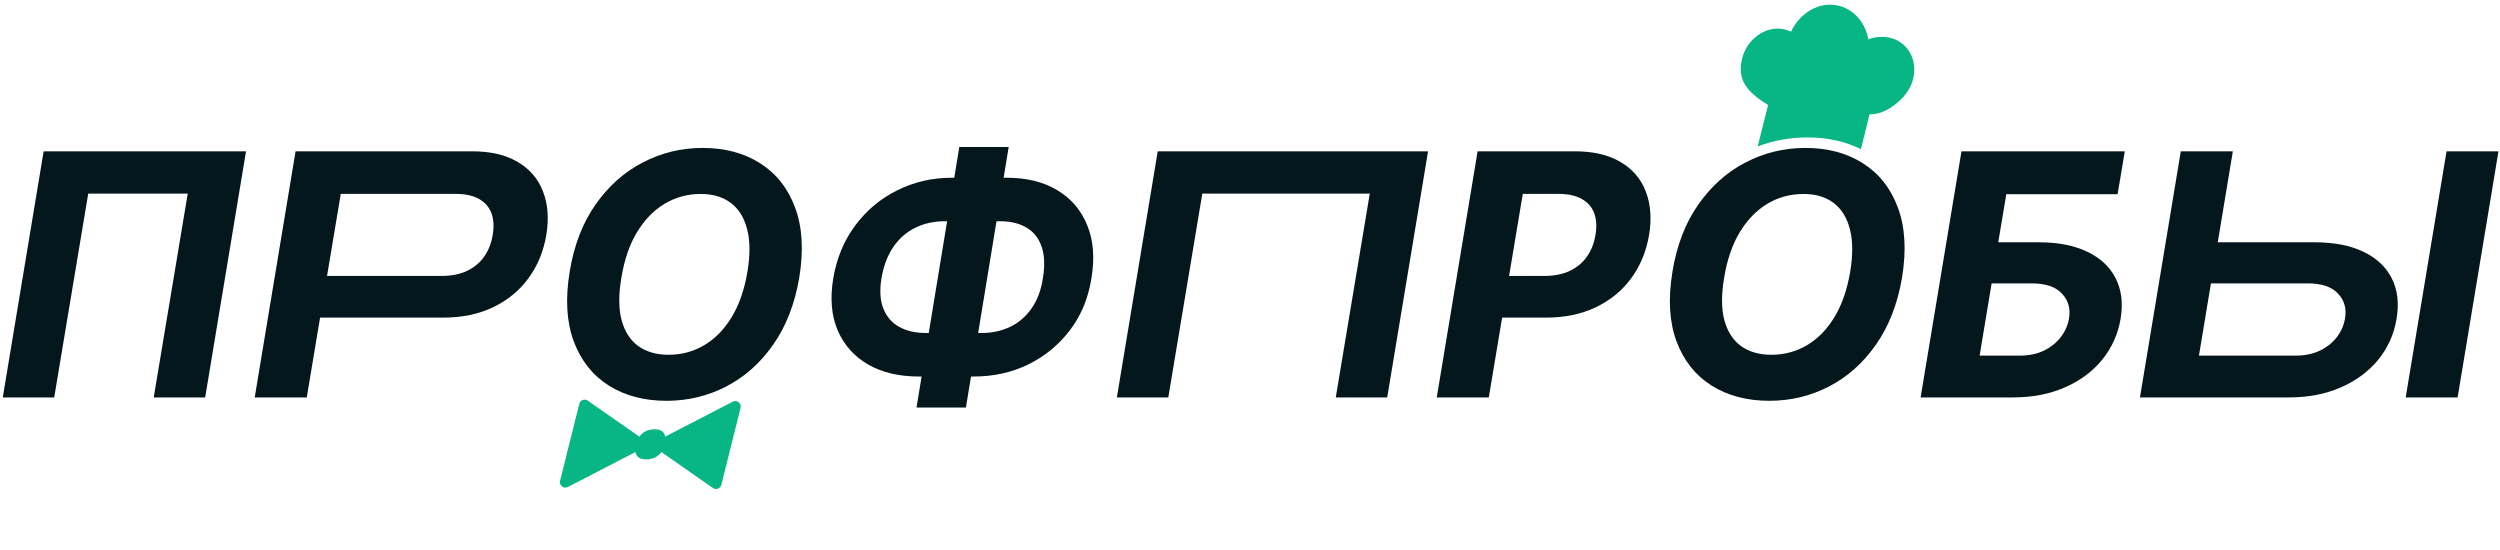
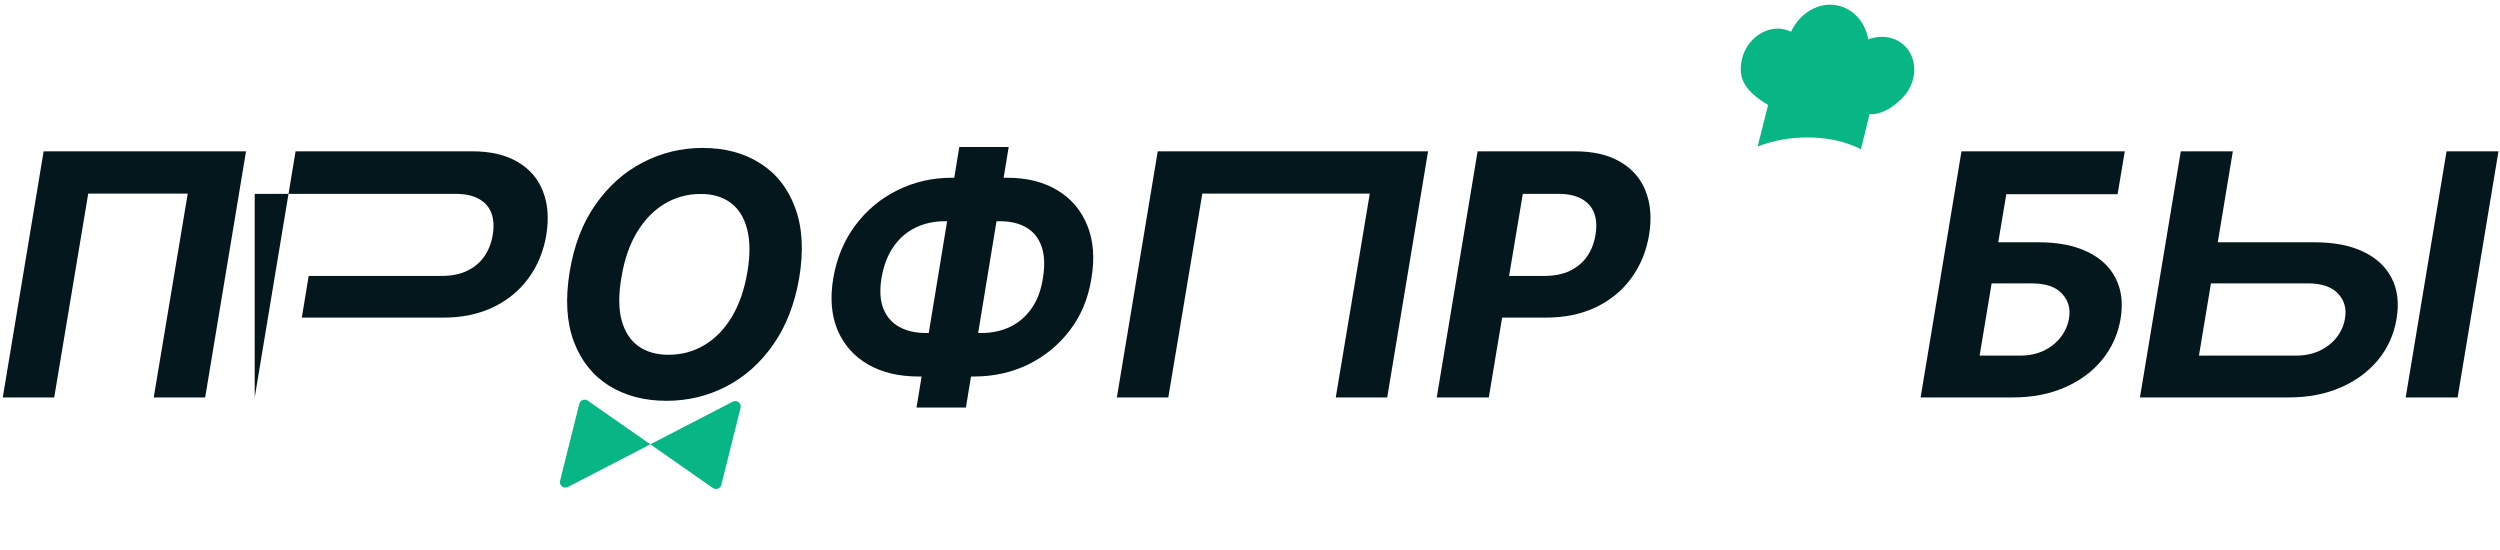
<svg xmlns="http://www.w3.org/2000/svg" width="654" height="144" viewBox="0 0 654 144" fill="none">
  <path d="M64.361 39.58L53.672 103.969H40.215L49.113 50.647H23.081L14.183 103.969H0.727L11.416 39.58H64.361Z" fill="#04171C" />
-   <path d="M66.633 103.969L77.323 39.58H123.464C128.327 39.58 132.32 40.512 135.443 42.378C138.587 44.222 140.788 46.79 142.046 50.081C143.324 53.35 143.618 57.123 142.926 61.399C142.213 65.696 140.662 69.479 138.273 72.749C135.904 75.998 132.823 78.534 129.029 80.357C125.236 82.181 120.855 83.093 115.887 83.093H78.957L80.749 72.183H115.479C118.12 72.183 120.373 71.732 122.238 70.831C124.125 69.909 125.623 68.641 126.734 67.027C127.845 65.392 128.568 63.516 128.904 61.399C129.26 59.24 129.145 57.364 128.558 55.771C127.971 54.178 126.891 52.942 125.319 52.061C123.768 51.16 121.683 50.709 119.063 50.709H89.144L80.246 103.969H66.633Z" fill="#04171C" />
+   <path d="M66.633 103.969L77.323 39.58H123.464C128.327 39.58 132.32 40.512 135.443 42.378C138.587 44.222 140.788 46.79 142.046 50.081C143.324 53.35 143.618 57.123 142.926 61.399C142.213 65.696 140.662 69.479 138.273 72.749C135.904 75.998 132.823 78.534 129.029 80.357C125.236 82.181 120.855 83.093 115.887 83.093H78.957L80.749 72.183H115.479C118.12 72.183 120.373 71.732 122.238 70.831C124.125 69.909 125.623 68.641 126.734 67.027C127.845 65.392 128.568 63.516 128.904 61.399C129.26 59.24 129.145 57.364 128.558 55.771C127.971 54.178 126.891 52.942 125.319 52.061C123.768 51.16 121.683 50.709 119.063 50.709H89.144H66.633Z" fill="#04171C" />
  <path d="M209.084 72.655C207.91 79.529 205.636 85.367 202.261 90.167C198.908 94.967 194.81 98.614 189.968 101.108C185.147 103.602 179.949 104.849 174.374 104.849C168.526 104.849 163.485 103.518 159.251 100.856C155.038 98.195 151.988 94.348 150.102 89.318C148.216 84.266 147.859 78.178 149.033 71.051C150.165 64.155 152.418 58.307 155.793 53.508C159.167 48.687 163.286 45.019 168.149 42.504C173.011 39.967 178.241 38.699 183.837 38.699C189.643 38.699 194.653 40.041 198.866 42.724C203.1 45.407 206.149 49.284 208.015 54.356C209.901 59.408 210.258 65.507 209.084 72.655ZM195.533 71.051C196.267 66.629 196.235 62.919 195.439 59.921C194.663 56.903 193.238 54.618 191.163 53.067C189.088 51.516 186.468 50.741 183.303 50.741C179.865 50.741 176.711 51.6 173.839 53.319C170.989 55.038 168.578 57.532 166.608 60.802C164.659 64.05 163.307 68.001 162.552 72.655C161.798 77.098 161.819 80.808 162.615 83.784C163.433 86.761 164.889 89.014 166.985 90.544C169.102 92.053 171.733 92.808 174.877 92.808C178.293 92.808 181.416 91.969 184.246 90.293C187.097 88.595 189.497 86.132 191.446 82.904C193.395 79.655 194.758 75.704 195.533 71.051Z" fill="#04171C" />
  <path d="M249.005 46.496H263.404C268.582 46.496 272.983 47.586 276.609 49.766C280.235 51.946 282.845 55.017 284.438 58.978C286.052 62.919 286.408 67.551 285.507 72.875C284.689 78.031 282.824 82.527 279.91 86.362C276.997 90.198 273.371 93.185 269.032 95.323C264.693 97.44 259.936 98.498 254.758 98.498H240.359C235.182 98.498 230.759 97.45 227.091 95.354C223.444 93.237 220.793 90.261 219.137 86.425C217.502 82.59 217.114 78.062 217.973 72.843C218.875 67.519 220.803 62.887 223.758 58.947C226.714 54.985 230.382 51.925 234.762 49.766C239.143 47.586 243.891 46.496 249.005 46.496ZM247.118 57.878C244.352 57.878 241.816 58.433 239.51 59.544C237.225 60.634 235.307 62.29 233.756 64.512C232.205 66.733 231.147 69.511 230.581 72.843C230.078 76.029 230.256 78.681 231.115 80.798C231.975 82.915 233.369 84.497 235.297 85.545C237.225 86.593 239.541 87.117 242.245 87.117H256.708C259.474 87.117 261.979 86.583 264.222 85.514C266.465 84.445 268.33 82.852 269.818 80.735C271.327 78.618 272.323 75.998 272.805 72.875C273.371 69.542 273.266 66.765 272.491 64.543C271.736 62.321 270.416 60.655 268.529 59.544C266.664 58.433 264.358 57.878 261.612 57.878H247.118ZM263.876 38.448L252.683 106.61H239.761L250.954 38.448H263.876Z" fill="#04171C" />
  <path d="M373.583 39.58L362.893 103.969H349.437L358.334 50.647H314.526L305.628 103.969H292.172L302.862 39.58H373.583Z" fill="#04171C" />
  <path d="M375.854 103.969L386.544 39.58H411.947C416.81 39.58 420.803 40.512 423.926 42.378C427.07 44.222 429.271 46.79 430.529 50.081C431.807 53.35 432.101 57.123 431.409 61.399C430.696 65.696 429.145 69.479 426.756 72.749C424.387 75.998 421.306 78.534 417.512 80.357C413.719 82.181 409.338 83.093 404.37 83.093H388.179L389.971 72.183H403.962C406.603 72.183 408.856 71.732 410.721 70.831C412.608 69.909 414.106 68.641 415.217 67.027C416.328 65.392 417.051 63.516 417.387 61.399C417.743 59.24 417.628 57.364 417.041 55.771C416.454 54.178 415.374 52.942 413.802 52.061C412.251 51.16 410.166 50.709 407.546 50.709H398.365L389.468 103.969H375.854Z" fill="#04171C" />
-   <path d="M497.567 72.655C496.393 79.529 494.119 85.367 490.744 90.167C487.391 94.967 483.293 98.614 478.451 101.108C473.63 103.602 468.432 104.849 462.857 104.849C457.009 104.849 451.968 103.518 447.734 100.856C443.521 98.195 440.471 94.348 438.585 89.318C436.699 84.266 436.342 78.178 437.516 71.051C438.648 64.155 440.901 58.307 444.276 53.508C447.65 48.687 451.769 45.019 456.632 42.504C461.494 39.967 466.724 38.699 472.32 38.699C478.126 38.699 483.136 40.041 487.349 42.724C491.583 45.407 494.632 49.284 496.498 54.356C498.384 59.408 498.741 65.507 497.567 72.655ZM484.016 71.051C484.75 66.629 484.718 62.919 483.922 59.921C483.146 56.903 481.721 54.618 479.646 53.067C477.571 51.516 474.951 50.741 471.786 50.741C468.348 50.741 465.194 51.6 462.322 53.319C459.472 55.038 457.061 57.532 455.091 60.802C453.142 64.05 451.79 68.001 451.035 72.655C450.281 77.098 450.302 80.808 451.098 83.784C451.916 86.761 453.372 89.014 455.468 90.544C457.585 92.053 460.216 92.808 463.36 92.808C466.776 92.808 469.899 91.969 472.729 90.293C475.58 88.595 477.98 86.132 479.929 82.904C481.878 79.655 483.241 75.704 484.016 71.051Z" fill="#04171C" />
  <path d="M502.432 103.969L513.122 39.58H555.849L553.962 50.804H524.849L522.742 63.38H533.275C538.368 63.38 542.623 64.208 546.039 65.864C549.477 67.498 551.95 69.814 553.459 72.812C554.989 75.809 555.419 79.341 554.748 83.407C554.057 87.452 552.443 91.026 549.907 94.128C547.391 97.209 544.132 99.62 540.129 101.359C536.146 103.099 531.609 103.969 526.515 103.969H502.432ZM517.869 93.028H528.339C530.77 93.028 532.897 92.588 534.721 91.707C536.545 90.806 538.012 89.622 539.123 88.155C540.254 86.666 540.967 85.042 541.261 83.281C541.68 80.724 541.061 78.565 539.406 76.805C537.771 75.023 535.13 74.132 531.483 74.132H521.013L517.869 93.028Z" fill="#04171C" />
  <path d="M575.31 63.38H605.466C610.58 63.38 614.846 64.208 618.262 65.864C621.7 67.498 624.173 69.814 625.682 72.812C627.212 75.809 627.631 79.341 626.94 83.407C626.269 87.452 624.666 91.026 622.129 94.128C619.593 97.209 616.323 99.62 612.32 101.359C608.338 103.099 603.8 103.969 598.706 103.969H559.81L570.5 39.58H584.114L575.247 93.028H600.53C602.961 93.028 605.089 92.588 606.912 91.707C608.757 90.806 610.234 89.622 611.345 88.155C612.477 86.666 613.179 85.042 613.452 83.281C613.892 80.724 613.284 78.565 611.628 76.805C609.973 75.023 607.321 74.132 603.674 74.132H573.518L575.31 63.38ZM653.601 39.58L642.911 103.969H629.329L640.019 39.58H653.601Z" fill="#04171C" />
-   <path d="M173.93 116.039C174.094 115.226 174.106 114.542 173.965 113.987C173.824 113.428 173.527 113.007 173.074 112.725C172.621 112.438 172.012 112.295 171.247 112.295C170.377 112.295 169.606 112.461 168.935 112.794C168.265 113.127 167.709 113.605 167.268 114.23C166.827 114.854 166.518 115.605 166.341 116.483C166.153 117.306 166.135 117.99 166.288 118.536C166.447 119.081 166.759 119.49 167.224 119.763C167.694 120.036 168.306 120.172 169.059 120.172C169.918 120.172 170.677 120.01 171.335 119.687C172 119.363 172.55 118.894 172.985 118.279C173.427 117.664 173.741 116.918 173.93 116.039Z" fill="#08B585" />
  <path d="M146.512 125.774L151.547 105.634C151.79 104.66 152.933 104.232 153.756 104.807L170.124 116.234L191.689 105.074C192.784 104.508 194.036 105.498 193.737 106.694L188.702 126.834C188.458 127.808 187.315 128.236 186.492 127.661L170.124 116.234L148.56 127.394C147.464 127.96 146.213 126.97 146.512 125.774Z" fill="#08B585" />
  <path d="M459.806 38.31C463.92 36.74 468.255 35.955 472.812 35.955C478.093 35.955 482.763 36.982 486.821 39.037L493.621 11.353H466.584L459.806 38.31Z" fill="#08B585" />
  <path d="M473.355 19.506C472.119 24.925 467.955 30.79 462.286 27.304C456.617 23.818 454.518 20.633 455.694 15.477C456.87 10.322 461.886 6.568 466.763 7.68C471.64 8.793 474.591 14.088 473.355 19.506Z" fill="#08B585" />
  <path d="M498.004 25.249C494.296 29.389 487.811 32.499 484.543 26.701C481.275 20.904 480.983 17.1 484.511 13.162C488.039 9.223 494.247 8.372 497.973 11.709C501.699 15.047 501.713 21.109 498.004 25.249Z" fill="#08B585" />
  <path d="M488.615 15.43C487.153 21.835 482.232 28.767 475.532 24.646C468.831 20.526 466.35 16.761 467.74 10.668C469.13 4.575 475.058 0.137 480.823 1.452C486.587 2.767 490.076 9.025 488.615 15.43Z" fill="#08B585" />
</svg>